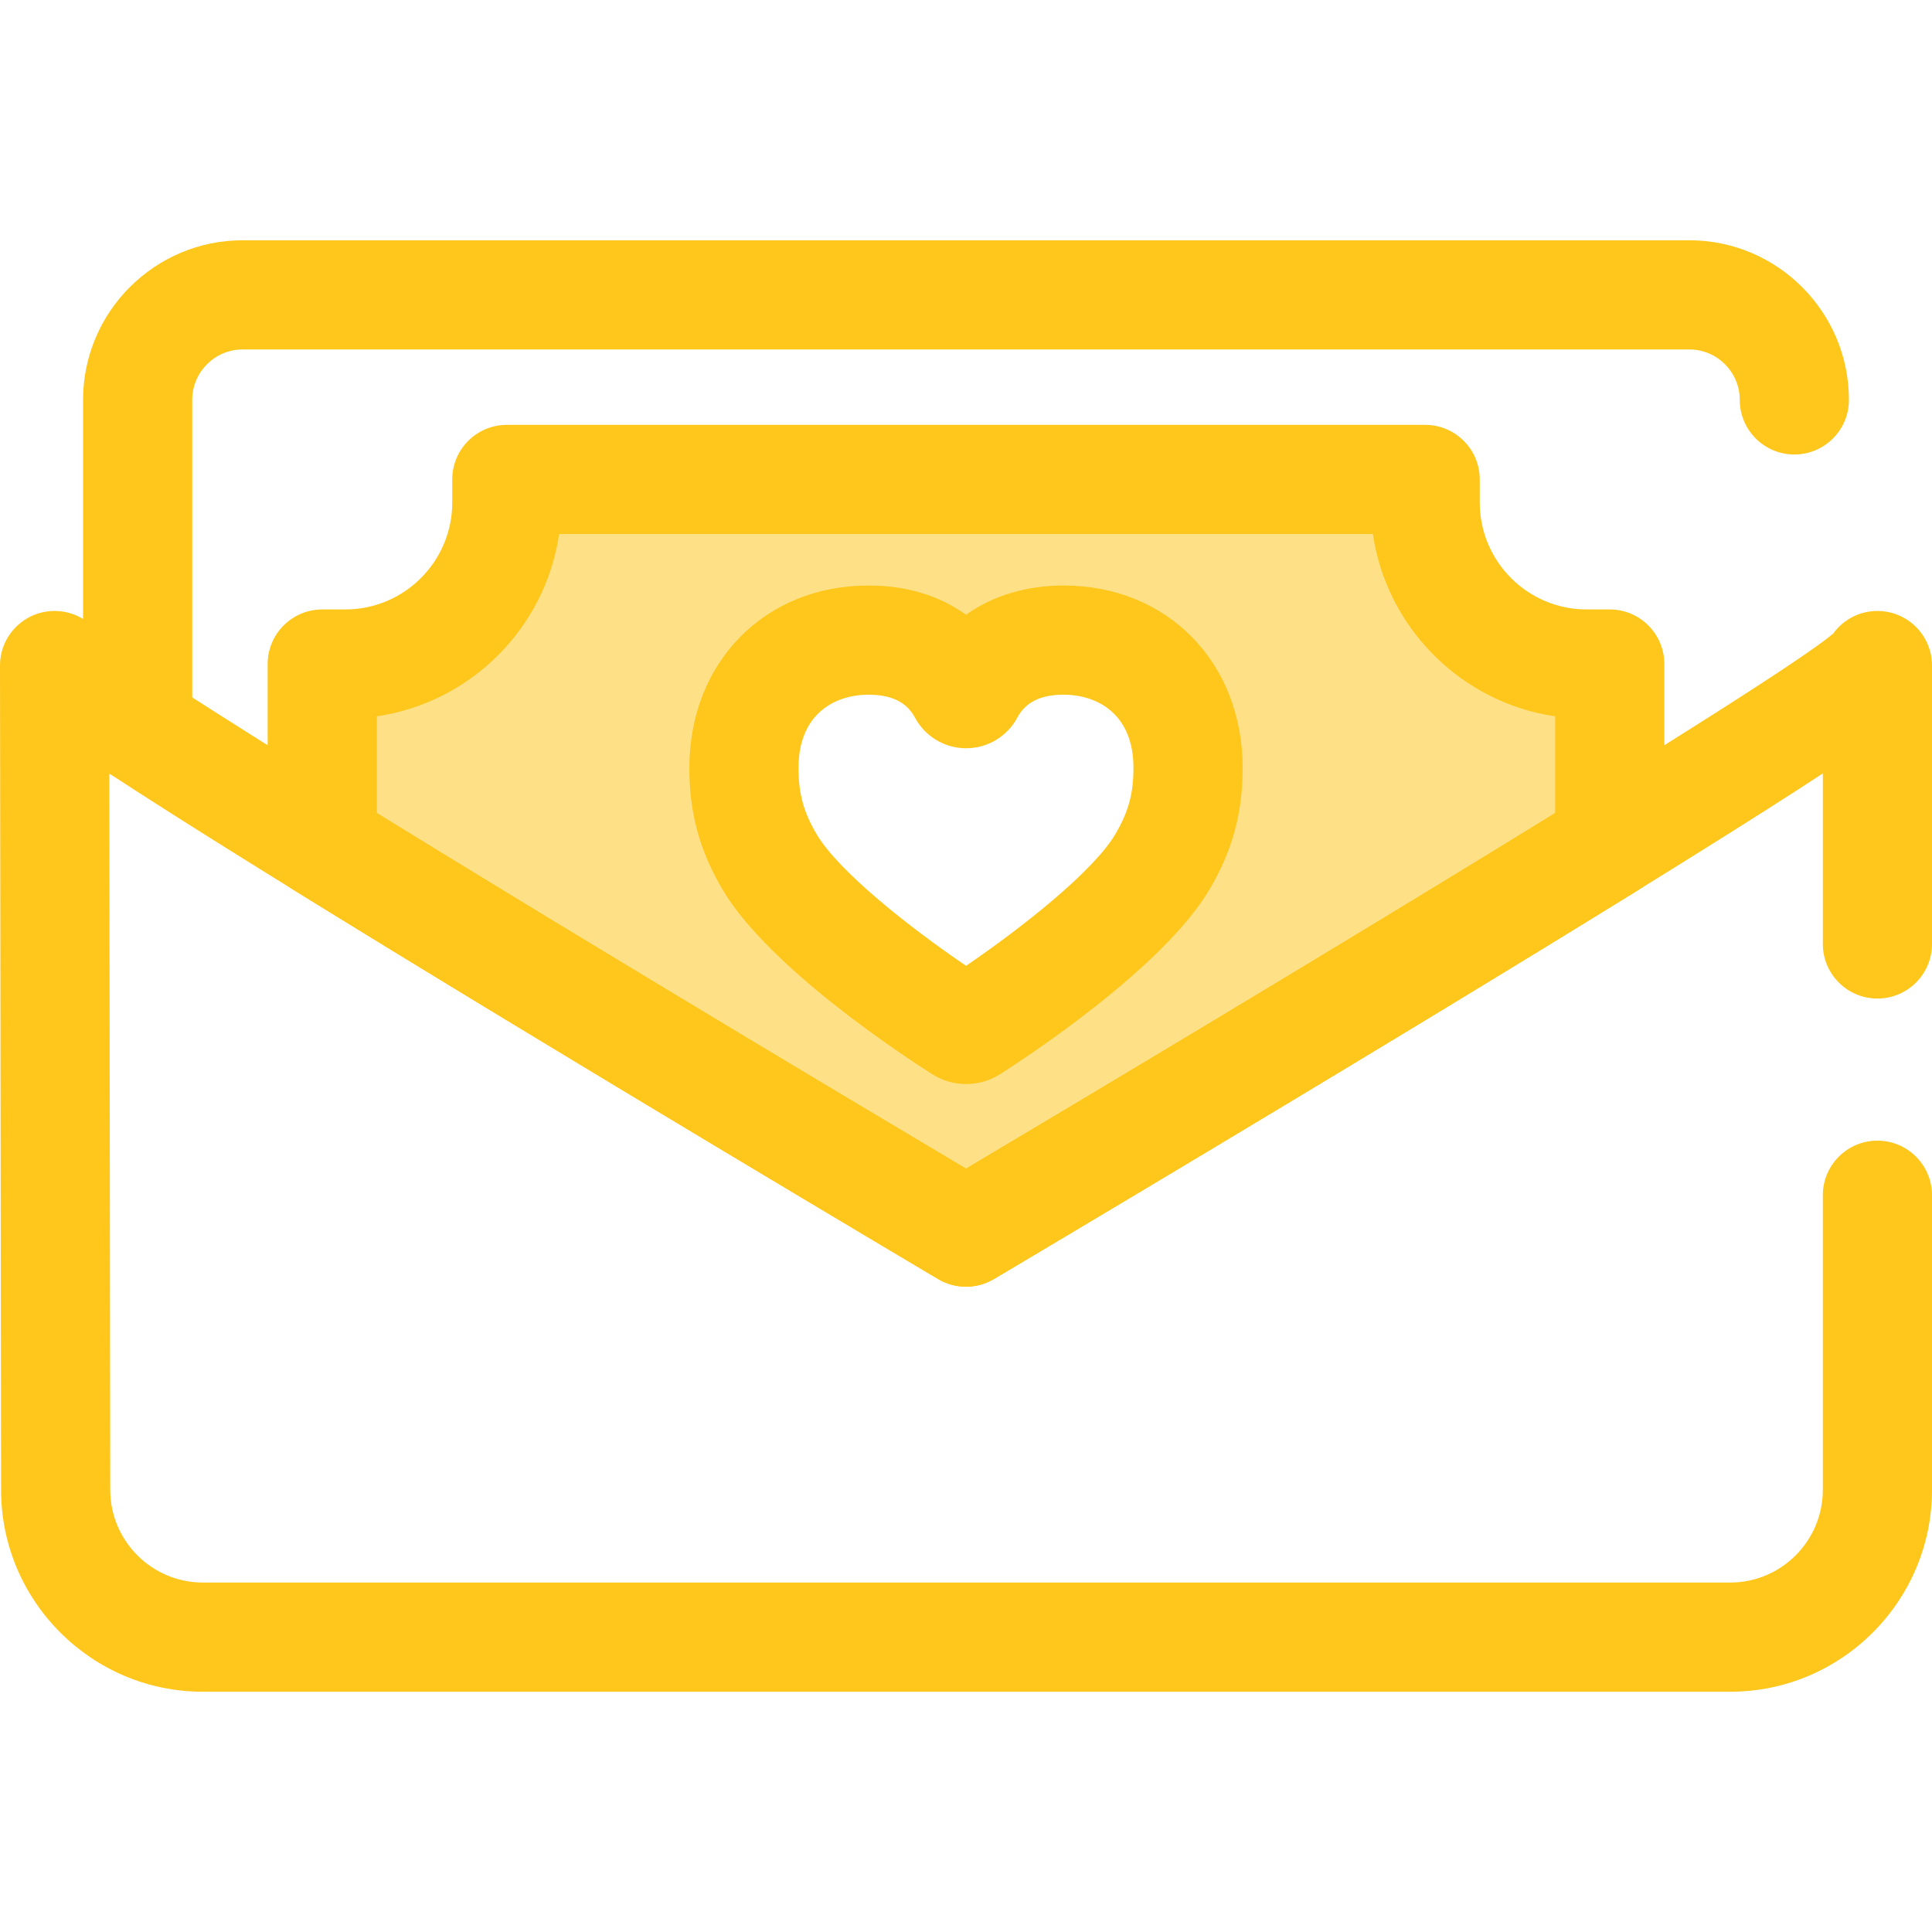
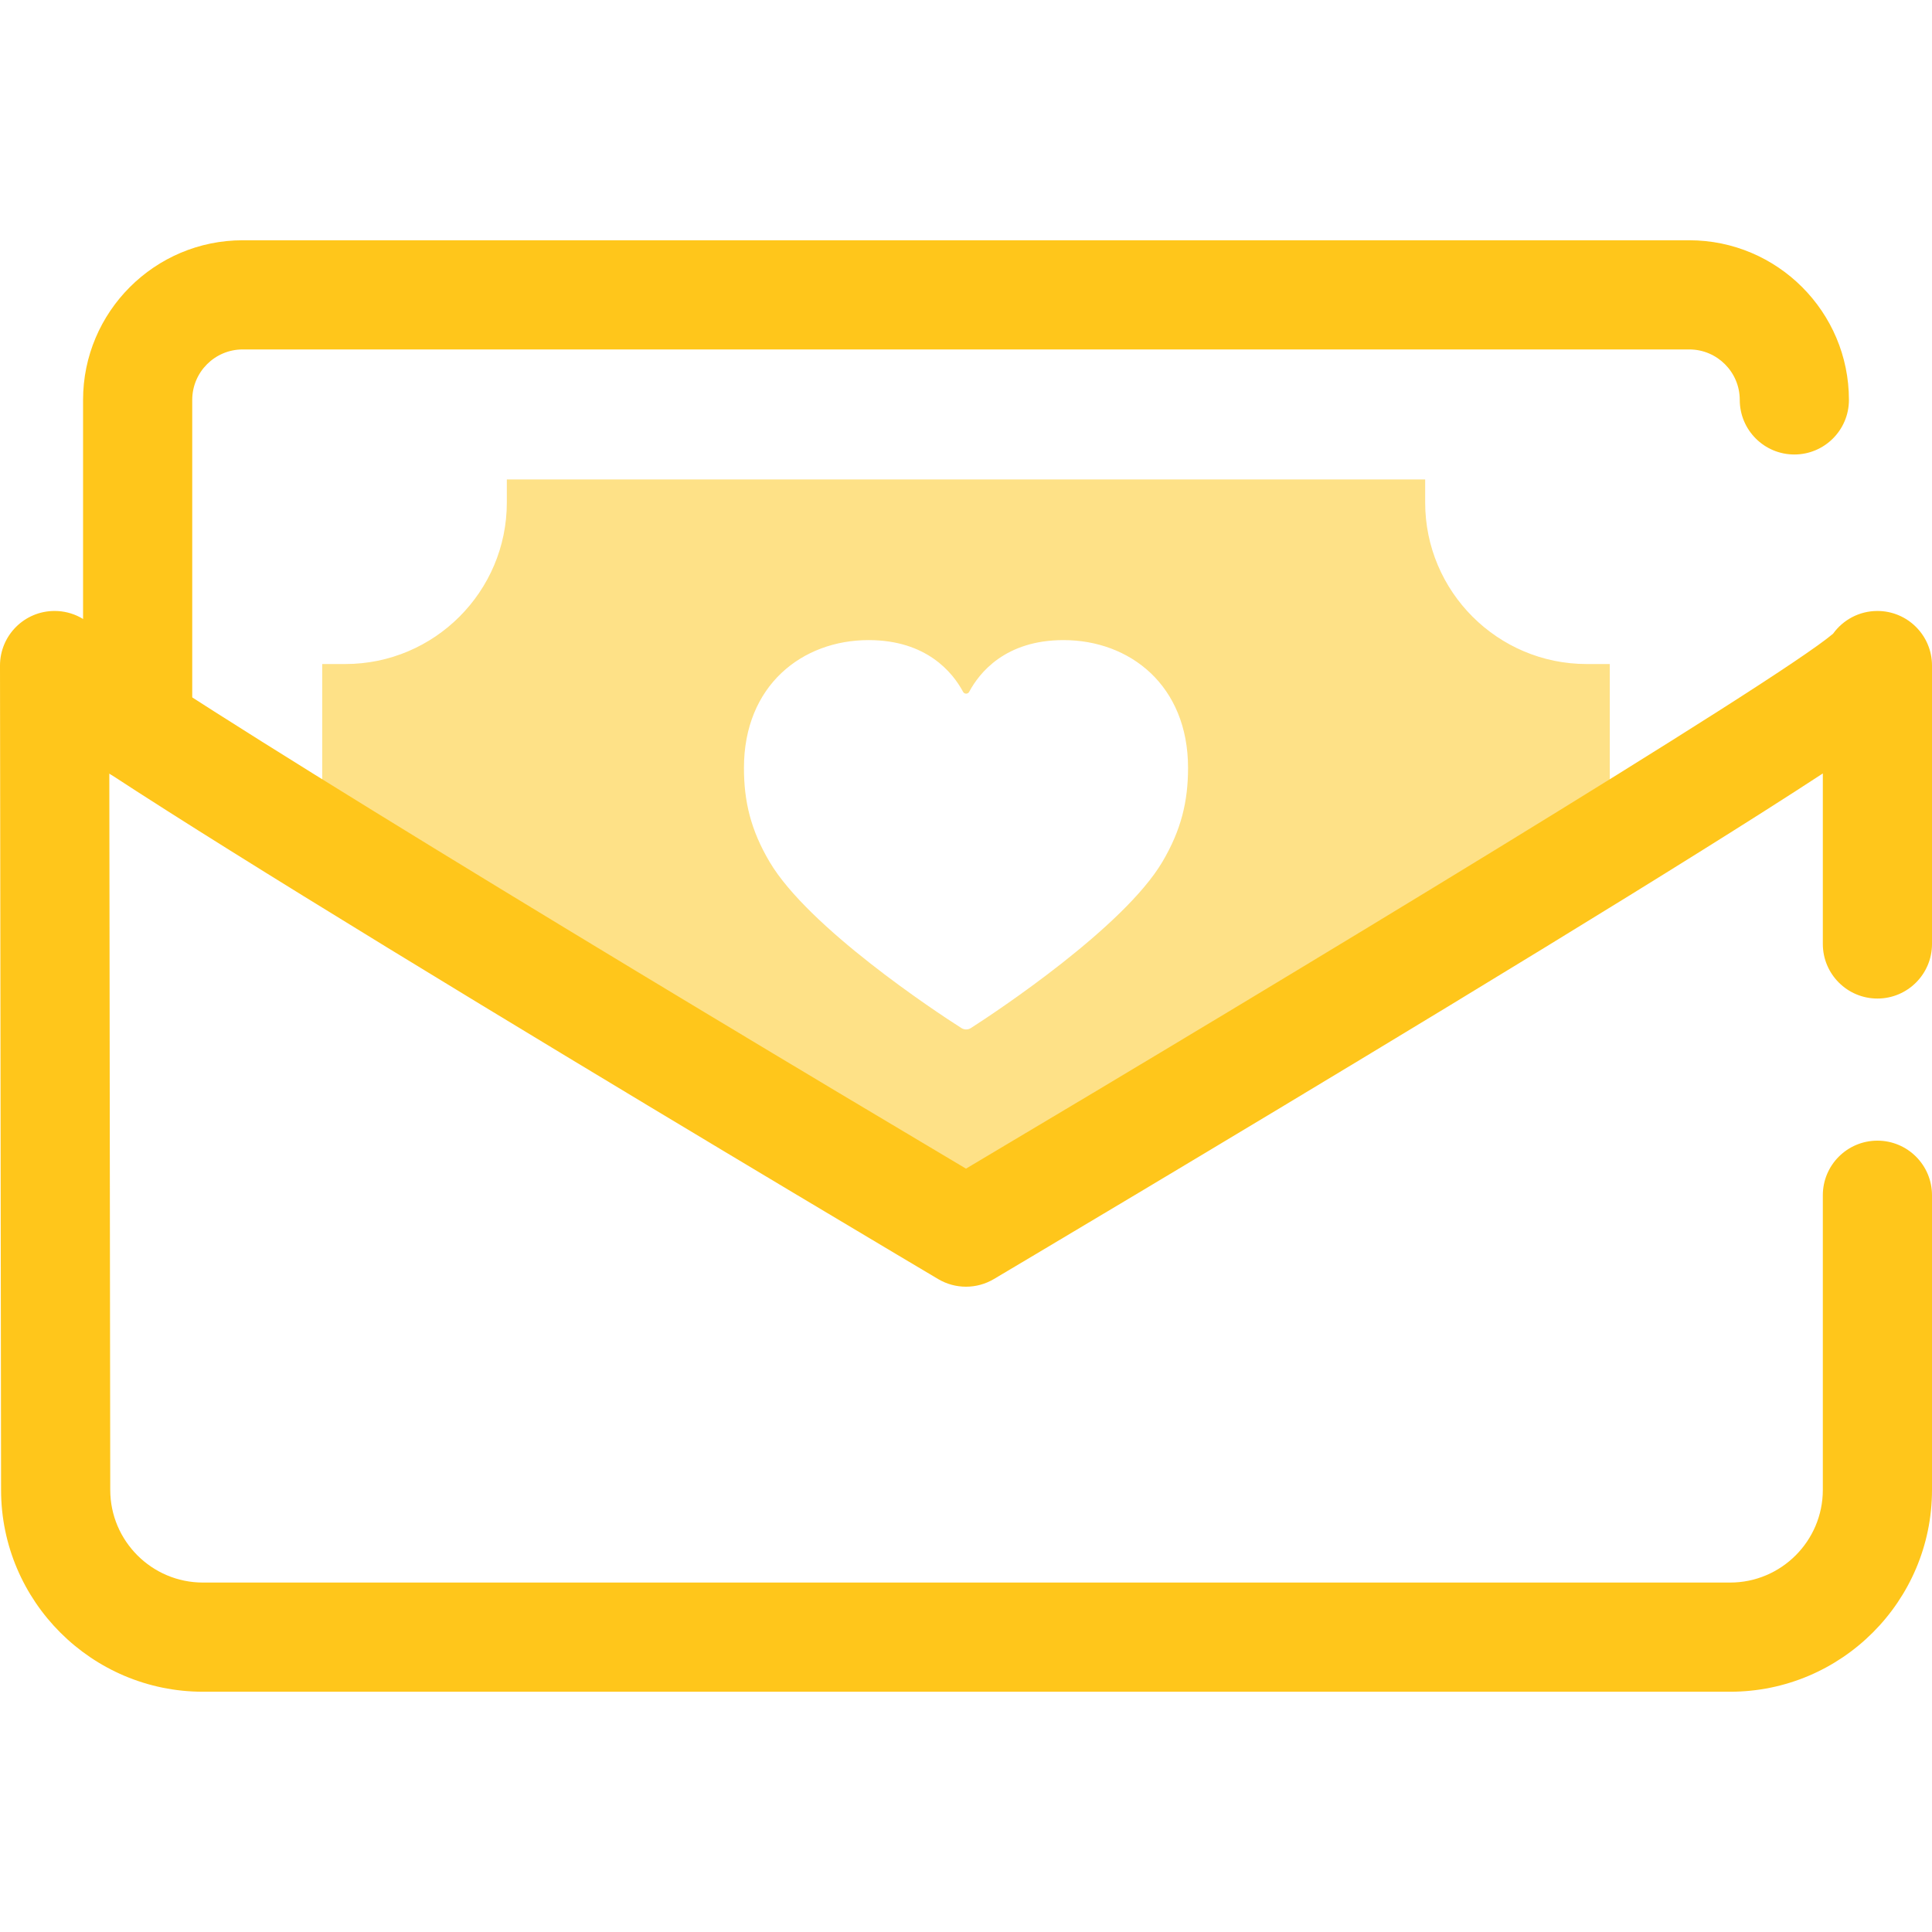
<svg xmlns="http://www.w3.org/2000/svg" height="800px" width="800px" version="1.1" id="Layer_1" viewBox="0 0 512 512" xml:space="preserve">
  <path style="fill:#FEE187;" d="M420.488,175.975c-23.601,0-42.803-19.202-42.803-42.803v-6.115h-243.37v6.115  c0,23.601-19.202,42.803-42.803,42.803h-6.115v47.558C156.66,267.618,256,326.527,256,326.527s99.34-58.909,170.603-102.994v-47.558  H420.488L420.488,175.975z M308.032,228.418c-10.209,17.255-43.837,39.625-50.745,44.032c-0.764,0.487-1.732,0.489-2.495,0.003  c-6.913-4.387-40.549-26.645-50.837-44.035c-5.01-8.468-6.802-16.054-6.802-24.912c0-21.887,15.47-33.872,33.027-33.872  c15.415,0,22.329,8.639,25.05,13.714c0.341,0.637,1.269,0.637,1.61-0.001c2.712-5.075,9.589-13.712,25.003-13.712  c17.557,0,33.002,11.985,33.002,33.872C314.845,212.364,313.042,219.95,308.032,228.418z" />
  <g>
-     <path style="fill:#FFC61B;" d="M256,340.994c-2.552,0-5.104-0.674-7.379-2.022c-0.995-0.59-100.273-59.485-170.834-103.135   c-4.262-2.636-6.855-7.291-6.855-12.302v-47.558c0-7.988,6.476-14.466,14.466-14.466h6.115c15.626,0,28.337-12.713,28.337-28.339   v-6.115c0-7.988,6.476-14.466,14.466-14.466h243.368c7.989,0,14.466,6.478,14.466,14.466v6.115   c0,15.626,12.713,28.339,28.337,28.339h6.115c7.989,0,14.466,6.478,14.466,14.466v47.558c0,5.011-2.594,9.666-6.855,12.302   c-70.561,43.651-169.84,102.545-170.834,103.135C261.104,340.32,258.552,340.994,256,340.994z M99.863,215.464   c58.296,35.937,132.728,80.314,156.137,94.238c23.41-13.923,97.844-58.303,156.137-94.238v-25.631   c-24.91-3.653-44.657-23.401-48.31-48.31H148.173c-3.654,24.91-23.401,44.657-48.31,48.31V215.464z M256.036,287.282   c-3.185,0-6.293-0.901-8.985-2.607c-7.129-4.525-43.251-28.111-55.546-48.892c-6.097-10.307-8.817-20.262-8.817-32.278   c0-28.009,19.974-48.338,47.494-48.338c11.437,0,19.82,3.452,25.823,7.746c7.084-5.027,15.941-7.746,25.84-7.746   c27.505,0,47.468,20.329,47.468,48.338c0,12.001-2.722,21.955-8.83,32.278c-12.216,20.647-48.304,44.325-55.414,48.861   C262.365,286.371,259.242,287.282,256.036,287.282z M230.181,184.102c-8.973,0-18.563,5.098-18.563,19.406   c0,6.805,1.342,11.723,4.785,17.546c5.944,10.047,25.01,24.971,39.616,34.896c14.606-9.966,33.658-24.917,39.563-34.896   c3.453-5.837,4.798-10.757,4.798-17.546c0-14.308-9.575-19.406-18.536-19.406c-6.058,0-10.064,1.983-12.242,6.063   c-2.688,5.018-7.882,8.128-13.565,8.128c-5.676,0-10.87-3.104-13.552-8.104C240.287,186.091,236.264,184.102,230.181,184.102z" />
    <path style="fill:#FFC61B;" d="M458.505,448.326H53.777c-29.458,0-53.457-23.966-53.493-53.427L0,176.396c0-0.006,0-0.012,0-0.019   c0-7.987,6.471-14.46,14.457-14.466c0.003,0,0.006,0,0.009,0c4.84,0,9.125,2.377,11.751,6.026   C41.601,180.953,171.326,259.405,256,309.703c84.674-50.298,214.399-128.752,229.784-141.765c2.626-3.65,6.91-6.026,11.751-6.026   c7.989,0,14.466,6.478,14.466,14.466v73.781c0,7.988-6.476,14.466-14.466,14.466c-7.99,0-14.466-6.478-14.466-14.466v-45.19   c-4.528,2.965-9.708,6.303-15.512,9.993c-20.118,12.795-48.136,30.105-83.281,51.446c-59.757,36.293-120.293,72.2-120.898,72.559   c-4.549,2.698-10.209,2.698-14.757,0c-0.605-0.359-61.141-36.266-120.898-72.559c-35.143-21.343-63.164-38.653-83.281-51.446   c-5.788-3.68-10.955-7.01-15.474-9.968l0.246,189.868c0.017,13.527,11.036,24.531,24.562,24.531h404.729   c13.543,0,24.562-11.019,24.562-24.562v-78.081c0-7.988,6.476-14.466,14.466-14.466c7.99,0,14.466,6.478,14.466,14.466v78.081   C512,424.329,488.003,448.326,458.505,448.326z" />
    <path style="fill:#FFC61B;" d="M36.478,207.088c-7.989,0-14.466-6.478-14.466-14.466v-86.643c0-23.328,18.978-42.305,42.305-42.305   h383.363c23.328,0,42.305,18.978,42.305,42.305c0,7.988-6.476,14.466-14.466,14.466c-7.989,0-14.466-6.478-14.466-14.466   c0-7.375-5.999-13.374-13.374-13.374H64.318c-7.375,0-13.374,5.999-13.374,13.374v86.644   C50.944,200.612,44.468,207.088,36.478,207.088z" />
  </g>
</svg>